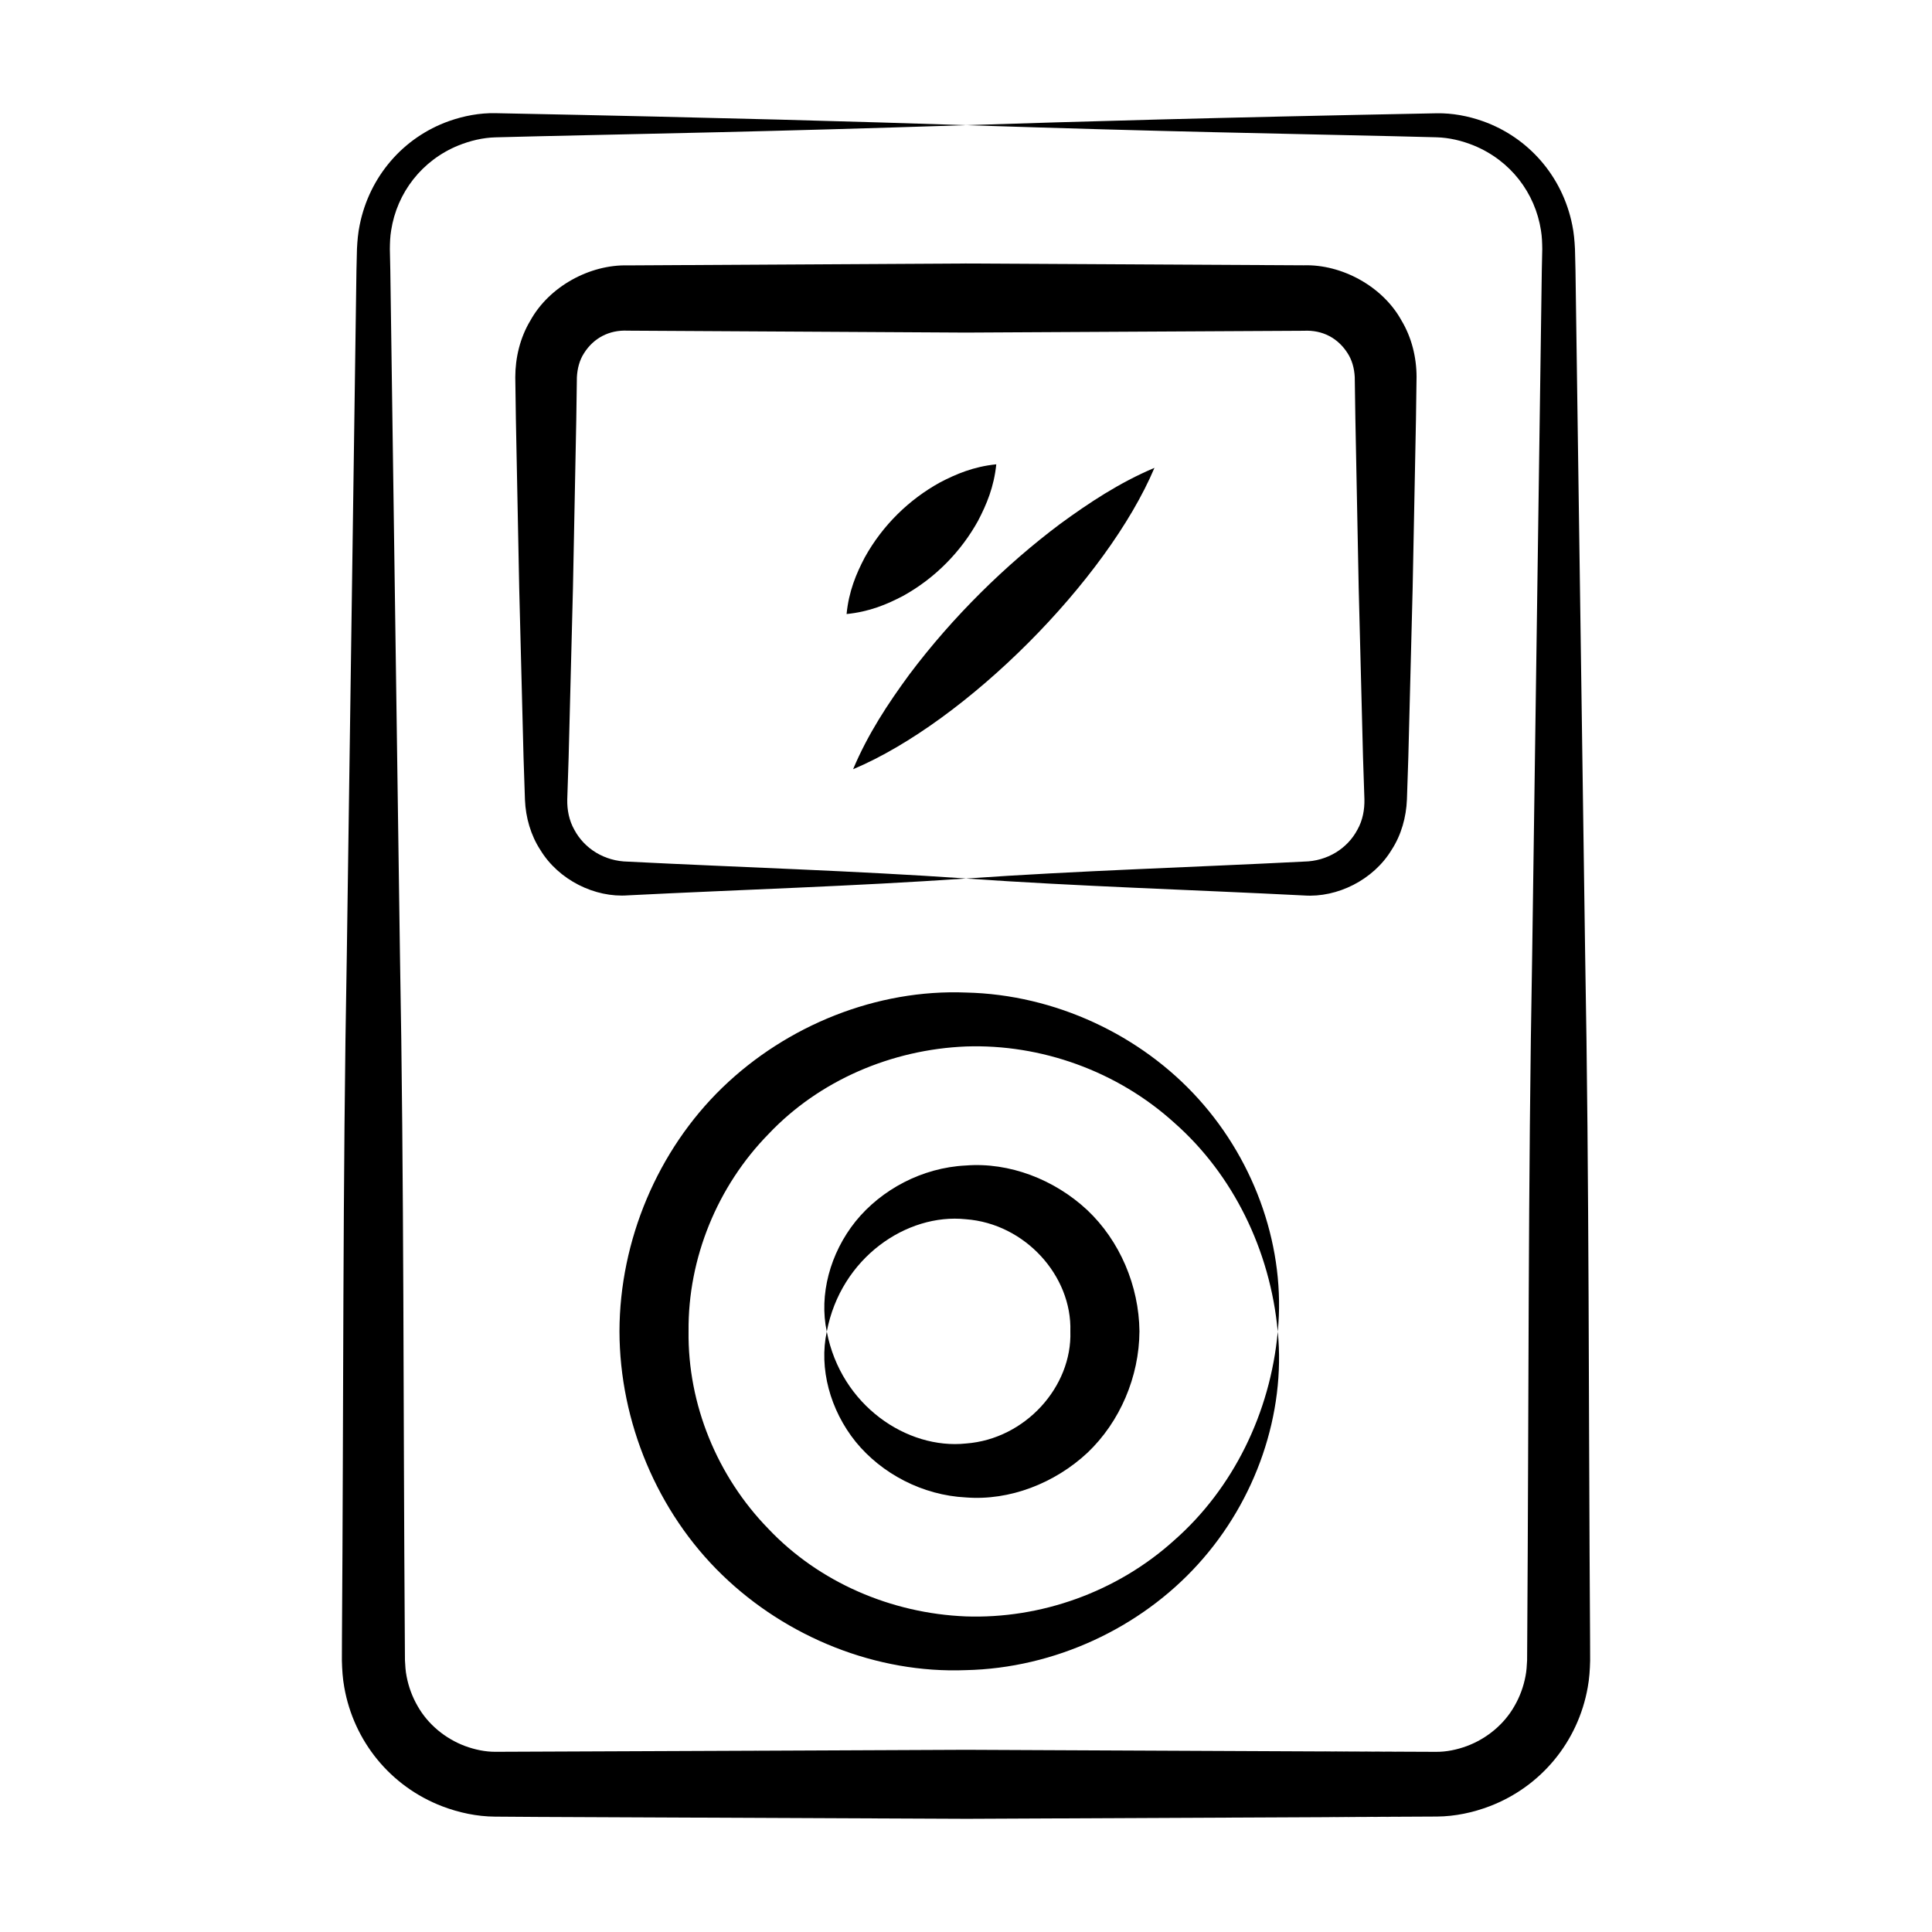
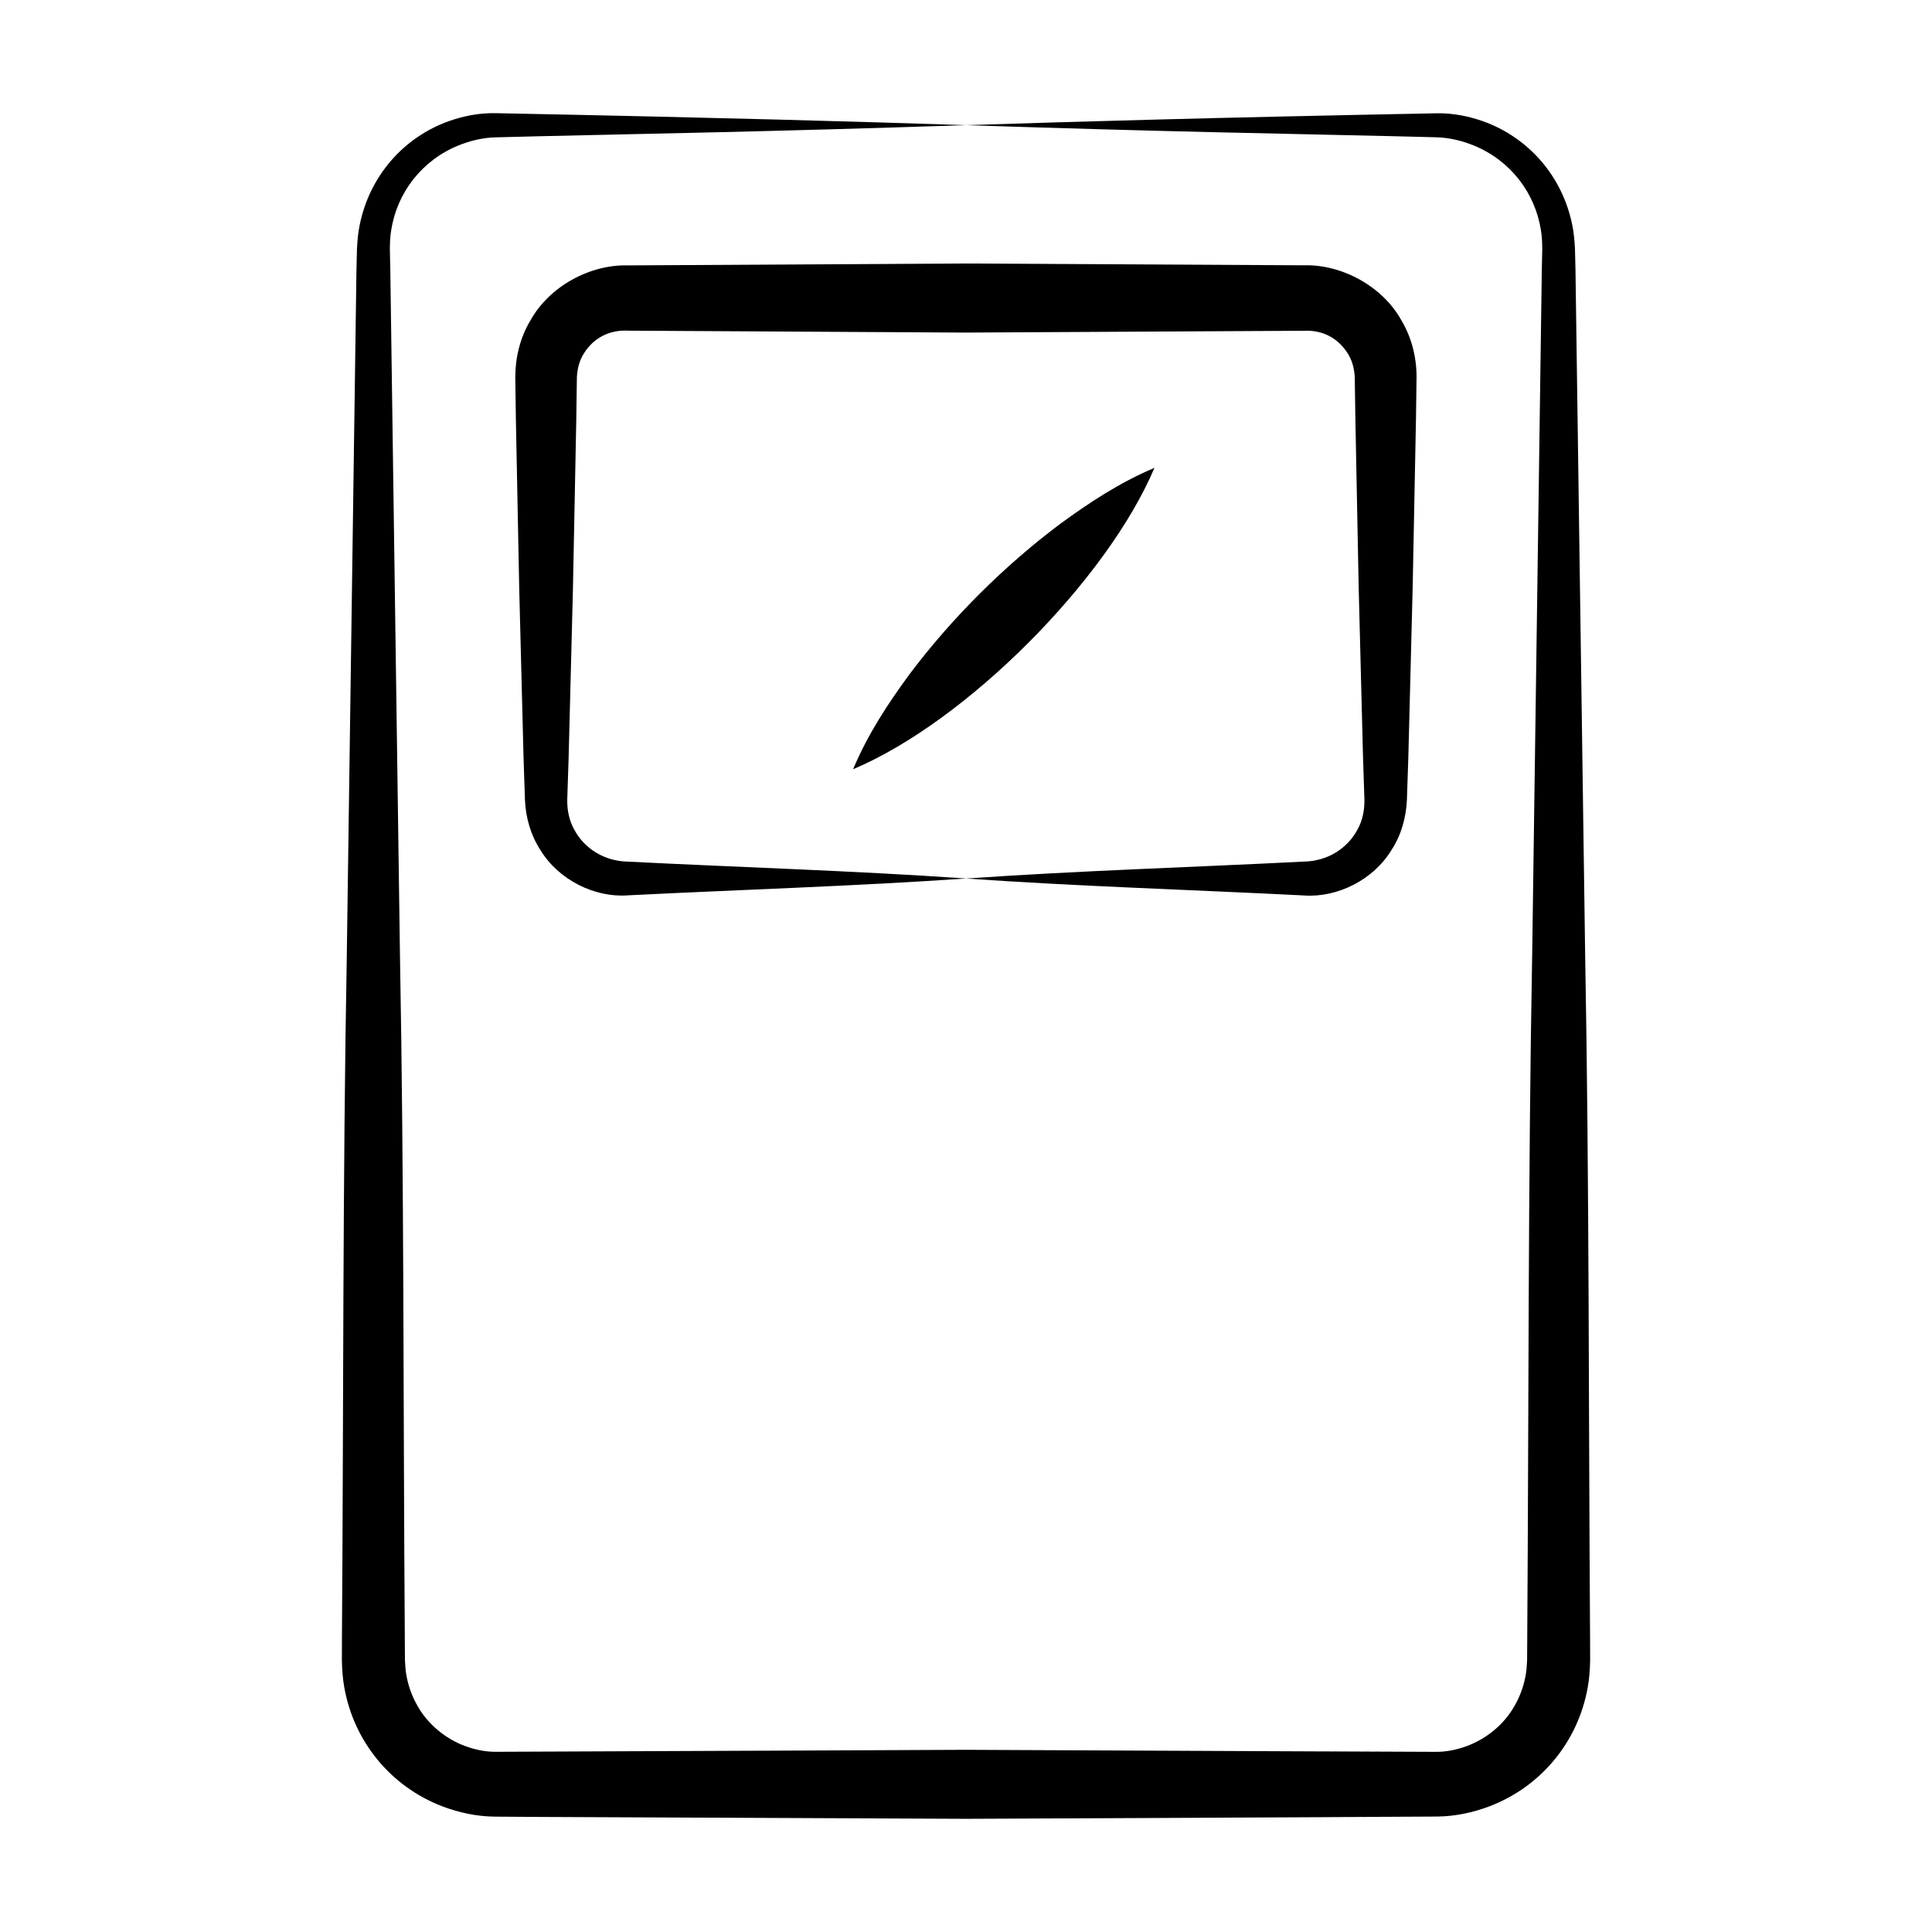
<svg xmlns="http://www.w3.org/2000/svg" fill="#000000" width="800px" height="800px" version="1.1" viewBox="144 144 512 512">
  <g>
    <path d="m561.52 215.65-0.137-5.688c-0.109-2.133-0.285-4.258-0.723-6.348-2.598-12.938-11.629-23.203-23.676-27.492-3.93-1.387-8.09-2.168-12.23-2.102-59.891 1.168-94.516 2.168-124.75 3.152 55.254 1.797 81.266 2.176 113.36 2.926l11.277 0.285c3.426 0.09 6.785 0.902 9.91 2.168 9.766 3.996 16.289 12.582 17.824 22.527 0.273 1.629 0.316 3.277 0.34 4.922l-0.121 5.644-2.551 181.38c-1.102 60.457-0.898 120.91-1.309 181.37l-0.035 5.625c-0.07 1.418-0.148 2.832-0.43 4.215-0.523 2.766-1.504 5.43-2.91 7.863-2.769 4.91-7.406 8.684-12.625 10.629-2.617 0.961-5.387 1.555-8.207 1.531-104.92-0.449 110.33 0.535-124.54-0.539-176.71 0.781 51.156-0.211-124.55 0.527-2.812 0.031-5.57-0.57-8.184-1.523-5.203-1.941-9.836-5.723-12.602-10.633-1.402-2.434-2.383-5.098-2.902-7.863-0.281-1.383-0.355-2.793-0.43-4.211l-0.035-5.625c-0.434-60.457-0.18-120.91-1.289-181.37l-2.555-181.38-0.121-5.644c0.02-1.645 0.066-3.289 0.34-4.918 1.551-10.039 8.156-18.578 17.805-22.52 3.125-1.258 6.477-2.078 9.898-2.16l11.285-0.285c32.125-0.754 58.965-1.16 113.36-2.945-27.898-0.914-62.445-1.941-124.74-3.176-4.148-0.082-8.312 0.711-12.246 2.09-12.316 4.379-21.141 14.844-23.688 27.508-0.445 2.102-0.621 4.227-0.73 6.363l-0.137 5.688-2.555 181.37c-1.113 60.457-0.855 120.91-1.289 181.37l-0.016 5.707c0.059 2.363 0.203 4.719 0.633 7.059 2.504 14.246 12.18 26.258 25.969 31.547 4.445 1.691 9.203 2.699 13.961 2.734l11.473 0.078c152.61 0.672 103.11 0.453 113.36 0.5 238.35-1.09 20.891-0.094 124.85-0.602 4.746-0.043 9.492-1.043 13.934-2.734 13.711-5.25 23.457-17.191 25.984-31.512 0.434-2.336 0.578-4.695 0.637-7.055l-0.016-5.711c-0.41-60.457-0.207-120.91-1.305-181.37z" />
    <path d="m284.5 229.04c-2.676 4.484-3.938 9.758-3.945 14.906l0.16 11.199 0.883 44.789 1.145 44.789 0.375 11.219c0.191 4.703 1.531 9.402 4.09 13.316 4.844 7.977 14.465 12.688 23.227 12.016 29.859-1.508 59.715-2.402 89.574-4.465-29.859-2.062-59.715-2.953-89.574-4.465-6.227-0.098-11.555-3.43-14.238-8.461-1.383-2.449-1.922-5.25-1.867-7.988l0.363-11.172 1.145-44.789 0.883-44.789 0.16-11.191c0.125-2.293 0.688-4.531 1.938-6.422 2.484-3.906 6.586-6.144 11.531-5.902l89.574 0.508 89.574-0.48c5.008-0.262 9.051 1.961 11.566 5.852 1.25 1.883 1.832 4.113 1.957 6.402l0.168 11.164 0.879 44.789 1.145 44.789 0.371 11.195c0.055 2.731-0.457 5.535-1.832 7.984-2.648 5.035-7.984 8.387-14.168 8.496-29.859 1.523-59.715 2.414-89.574 4.492 29.859 2.078 59.715 2.969 89.574 4.488 8.797 0.625 18.391-4.109 23.219-12.113 2.551-3.922 3.863-8.637 4.047-13.344l0.371-11.199 1.145-44.789 0.879-44.789 0.156-11.23c-0.012-5.16-1.305-10.43-3.996-14.91-5.016-9.121-15.918-14.938-25.898-14.625l-89.574-0.48-89.574 0.504c-10.031-0.27-20.863 5.574-25.855 14.707z" />
-     <path d="m461.63 435.25c-15.285-16.98-38.031-27.688-61.609-28.215-23.566-0.945-47.422 8.602-64.586 25.195-17.191 16.648-27.207 40.527-27.27 64.555 0.047 24.031 10.012 47.934 27.215 64.574 17.137 16.617 40.984 26.168 64.543 25.246 23.57-0.496 46.316-11.184 61.625-28.125 15.348-16.926 23.195-39.895 21.074-61.594-1.973 21.648-11.953 41.68-27.398 55.266-15.246 13.805-35.508 20.902-55.289 20.211-19.789-0.801-38.938-9.07-52.324-23.23-13.559-13.906-21.383-33.008-21.137-52.328-0.191-19.32 7.621-38.438 21.219-52.305 13.395-14.156 32.543-22.375 52.324-23.176 19.773-0.672 40.023 6.449 55.242 20.273 15.422 13.602 25.371 33.637 27.359 55.285 2.137-21.695-5.676-44.668-20.988-61.633z" />
-     <path d="m399.92 452.87c-11.559 0.574-22.359 6.375-29.184 14.805-6.797 8.48-9.707 19.523-7.629 29.211 3.731-19.609 21.238-31.422 36.84-29.777 15.703 1.152 28.176 15.023 27.707 29.715 0.5 14.656-11.945 28.539-27.645 29.715-15.578 1.652-33.141-10.031-36.902-29.652-2.094 9.691 0.844 20.75 7.668 29.215 6.859 8.414 17.676 14.168 29.238 14.734 11.57 0.902 23.504-3.758 32.176-11.844 8.637-8.203 13.711-20.168 13.777-32.207-0.133-12.016-5.191-23.973-13.867-32.137-8.672-8.074-20.613-12.703-32.18-11.777z" />
    <path d="m384.95 322.79c-5.629 7.68-10.93 15.691-14.871 25.059 29.988-12.617 67.289-50.133 79.863-79.863-9.355 3.957-17.352 9.27-25.043 14.891-14.348 10.762-28.406 24.527-39.949 39.914z" />
-     <path d="m403.18 282.04c2.273-4.34 4.234-8.988 4.844-14.992-6.004 0.609-10.652 2.57-14.992 4.844-8.031 4.445-15.086 11.211-19.855 19.82-2.281 4.332-4.234 8.992-4.824 15.012 6.019-0.594 10.68-2.547 15.012-4.824 8.605-4.773 15.371-11.832 19.816-19.859z" />
  </g>
</svg>